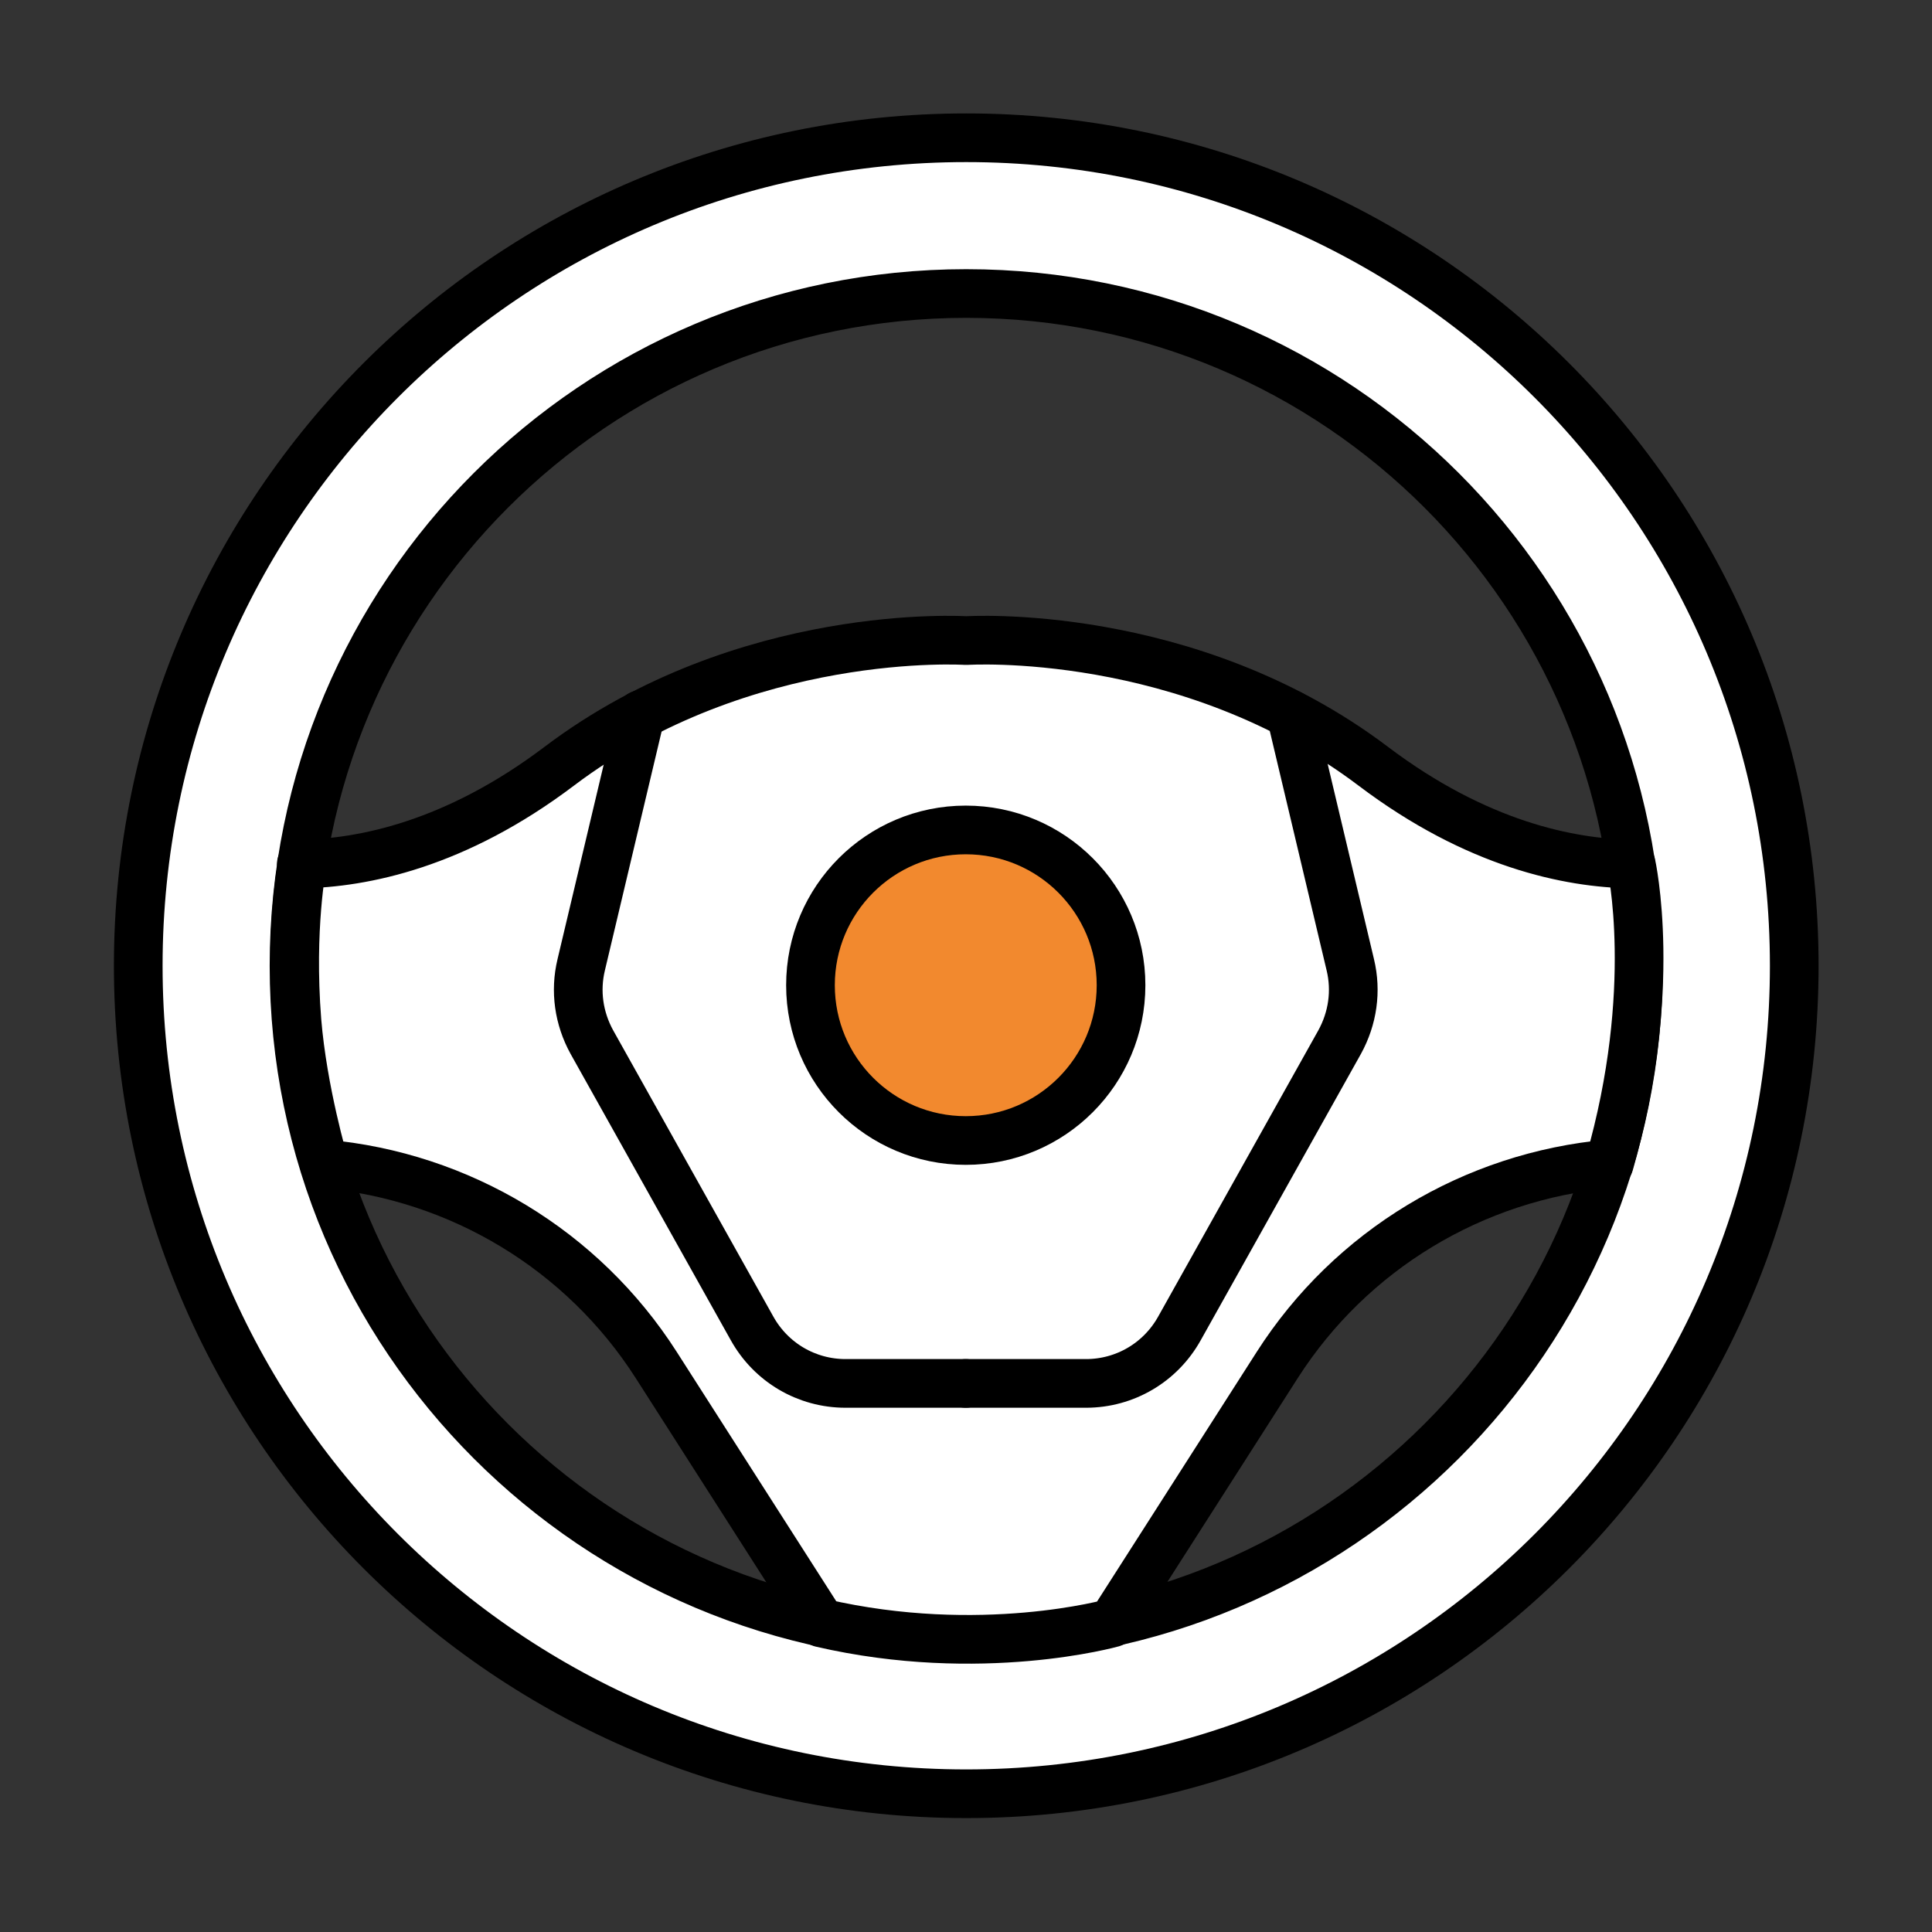
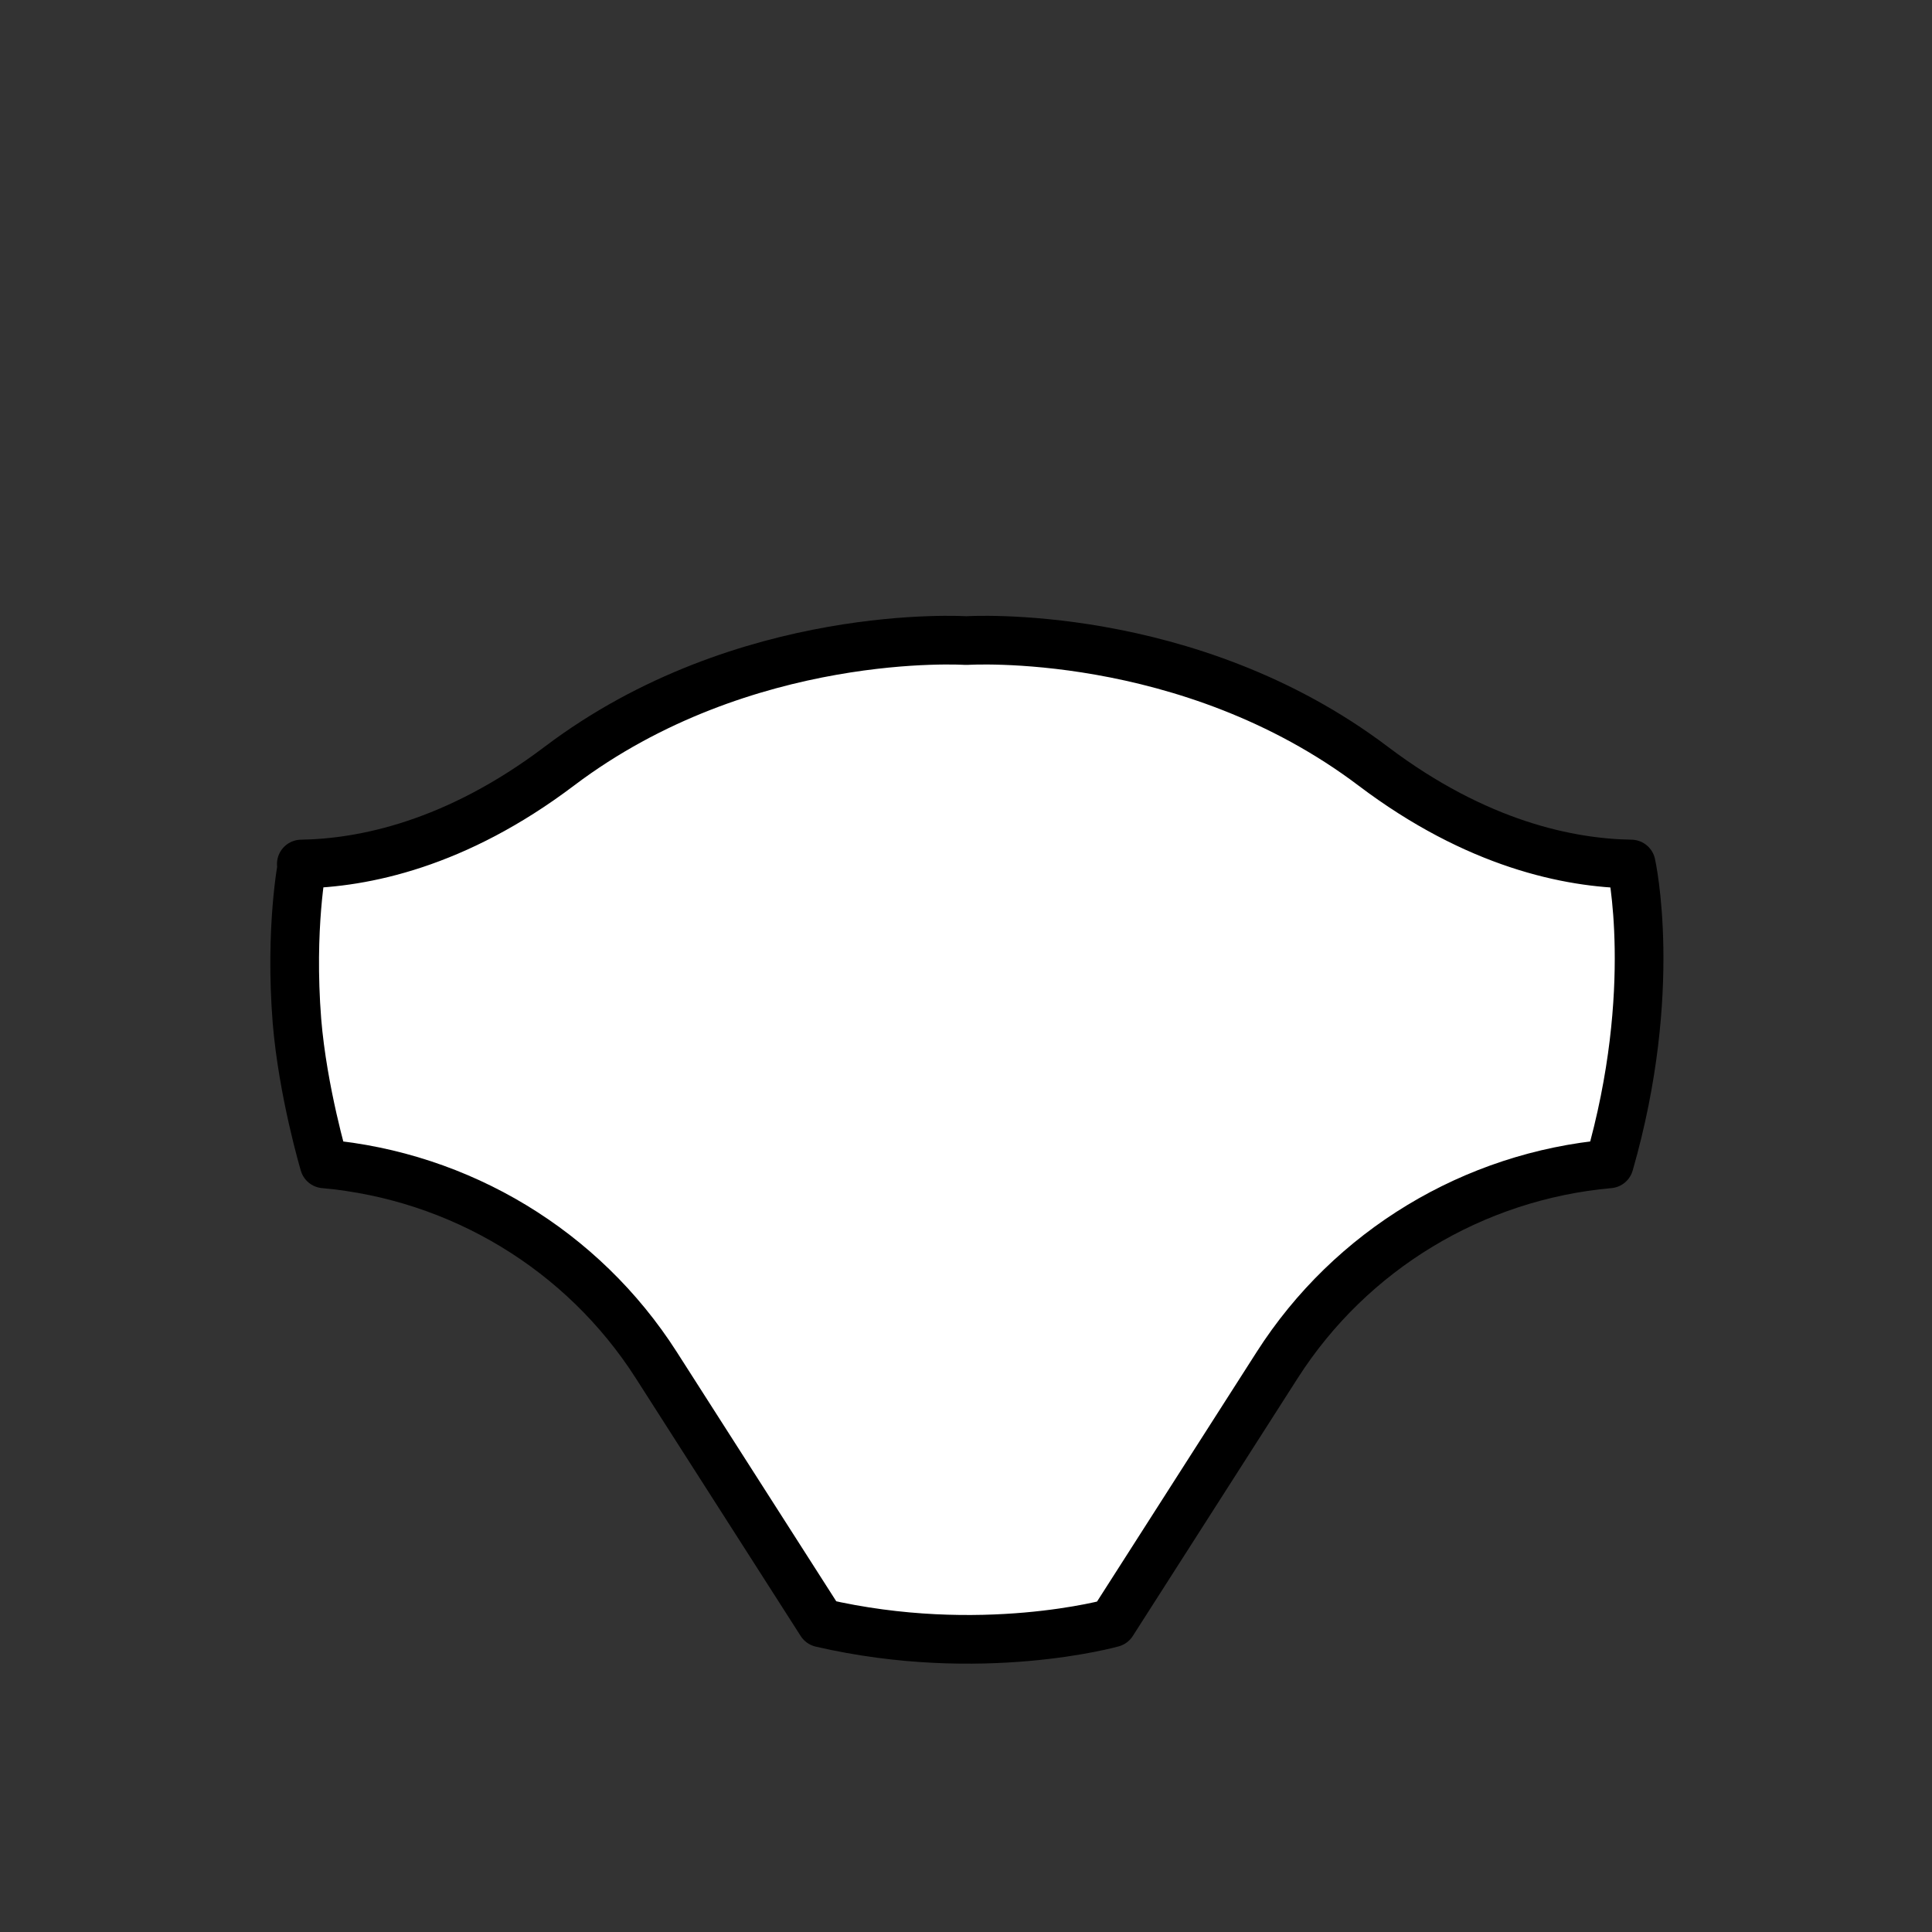
<svg xmlns="http://www.w3.org/2000/svg" id="Ebene_1" viewBox="0 0 39.69 39.69">
  <rect x="0" y="0" width="39.69" height="39.69" fill="#333333" stroke="none" />
  <defs fill="#000000">
    <style>
      .cls-1 {
        fill: #fff;
      }

      .cls-1, .cls-2, .cls-3 {
        stroke: #000;
        stroke-linecap: round;
        stroke-linejoin: round;
      }

      .cls-2 {
        fill: none;
      }

      .cls-3 {
        fill: #f2892e;
      }
    </style>
  </defs>
-   <path class="cls-1" d="M19.85,2.83C10.45,2.83,2.84,10.45,2.84,19.84s7.61,17.01,17.01,17.01,17.01-7.61,17.01-17.01S29.24,2.83,19.85,2.83ZM19.85,33.65c-7.63,0-13.81-6.18-13.81-13.81s6.18-13.81,13.81-13.81,13.81,6.18,13.81,13.81-6.18,13.81-13.81,13.81Z" fill="#000000" />
  <path class="cls-1" d="M6.19,17.75c1.27-.02,3.17-.4,5.3-2.01,3.81-2.88,8.36-2.58,8.36-2.58,0,0,4.55-.3,8.36,2.58,2.13,1.61,4.03,1.99,5.3,2.01,0,0,.58,2.58-.45,6.16h0c-2.79.25-5.31,1.77-6.82,4.13l-3.39,5.3s-2.7.76-5.98,0l-3.39-5.3c-1.51-2.36-4.03-3.88-6.82-4.13,0,0-.44-1.48-.56-2.94-.15-1.91.11-3.22.11-3.22Z" fill="#000000" />
-   <circle class="cls-3" cx="19.84" cy="20.24" r="3.19" fill="#000000" />
-   <path class="cls-2" d="M13.16,14.68l-1.22,5.14c-.13.54-.05,1.1.22,1.59l3.29,5.88c.39.7,1.12,1.13,1.92,1.13h2.47" fill="#000000" />
-   <path class="cls-2" d="M26.52,14.68l1.22,5.14c.13.54.05,1.1-.22,1.59l-3.29,5.88c-.39.7-1.12,1.13-1.92,1.13h-2.47" fill="#000000" />
</svg>